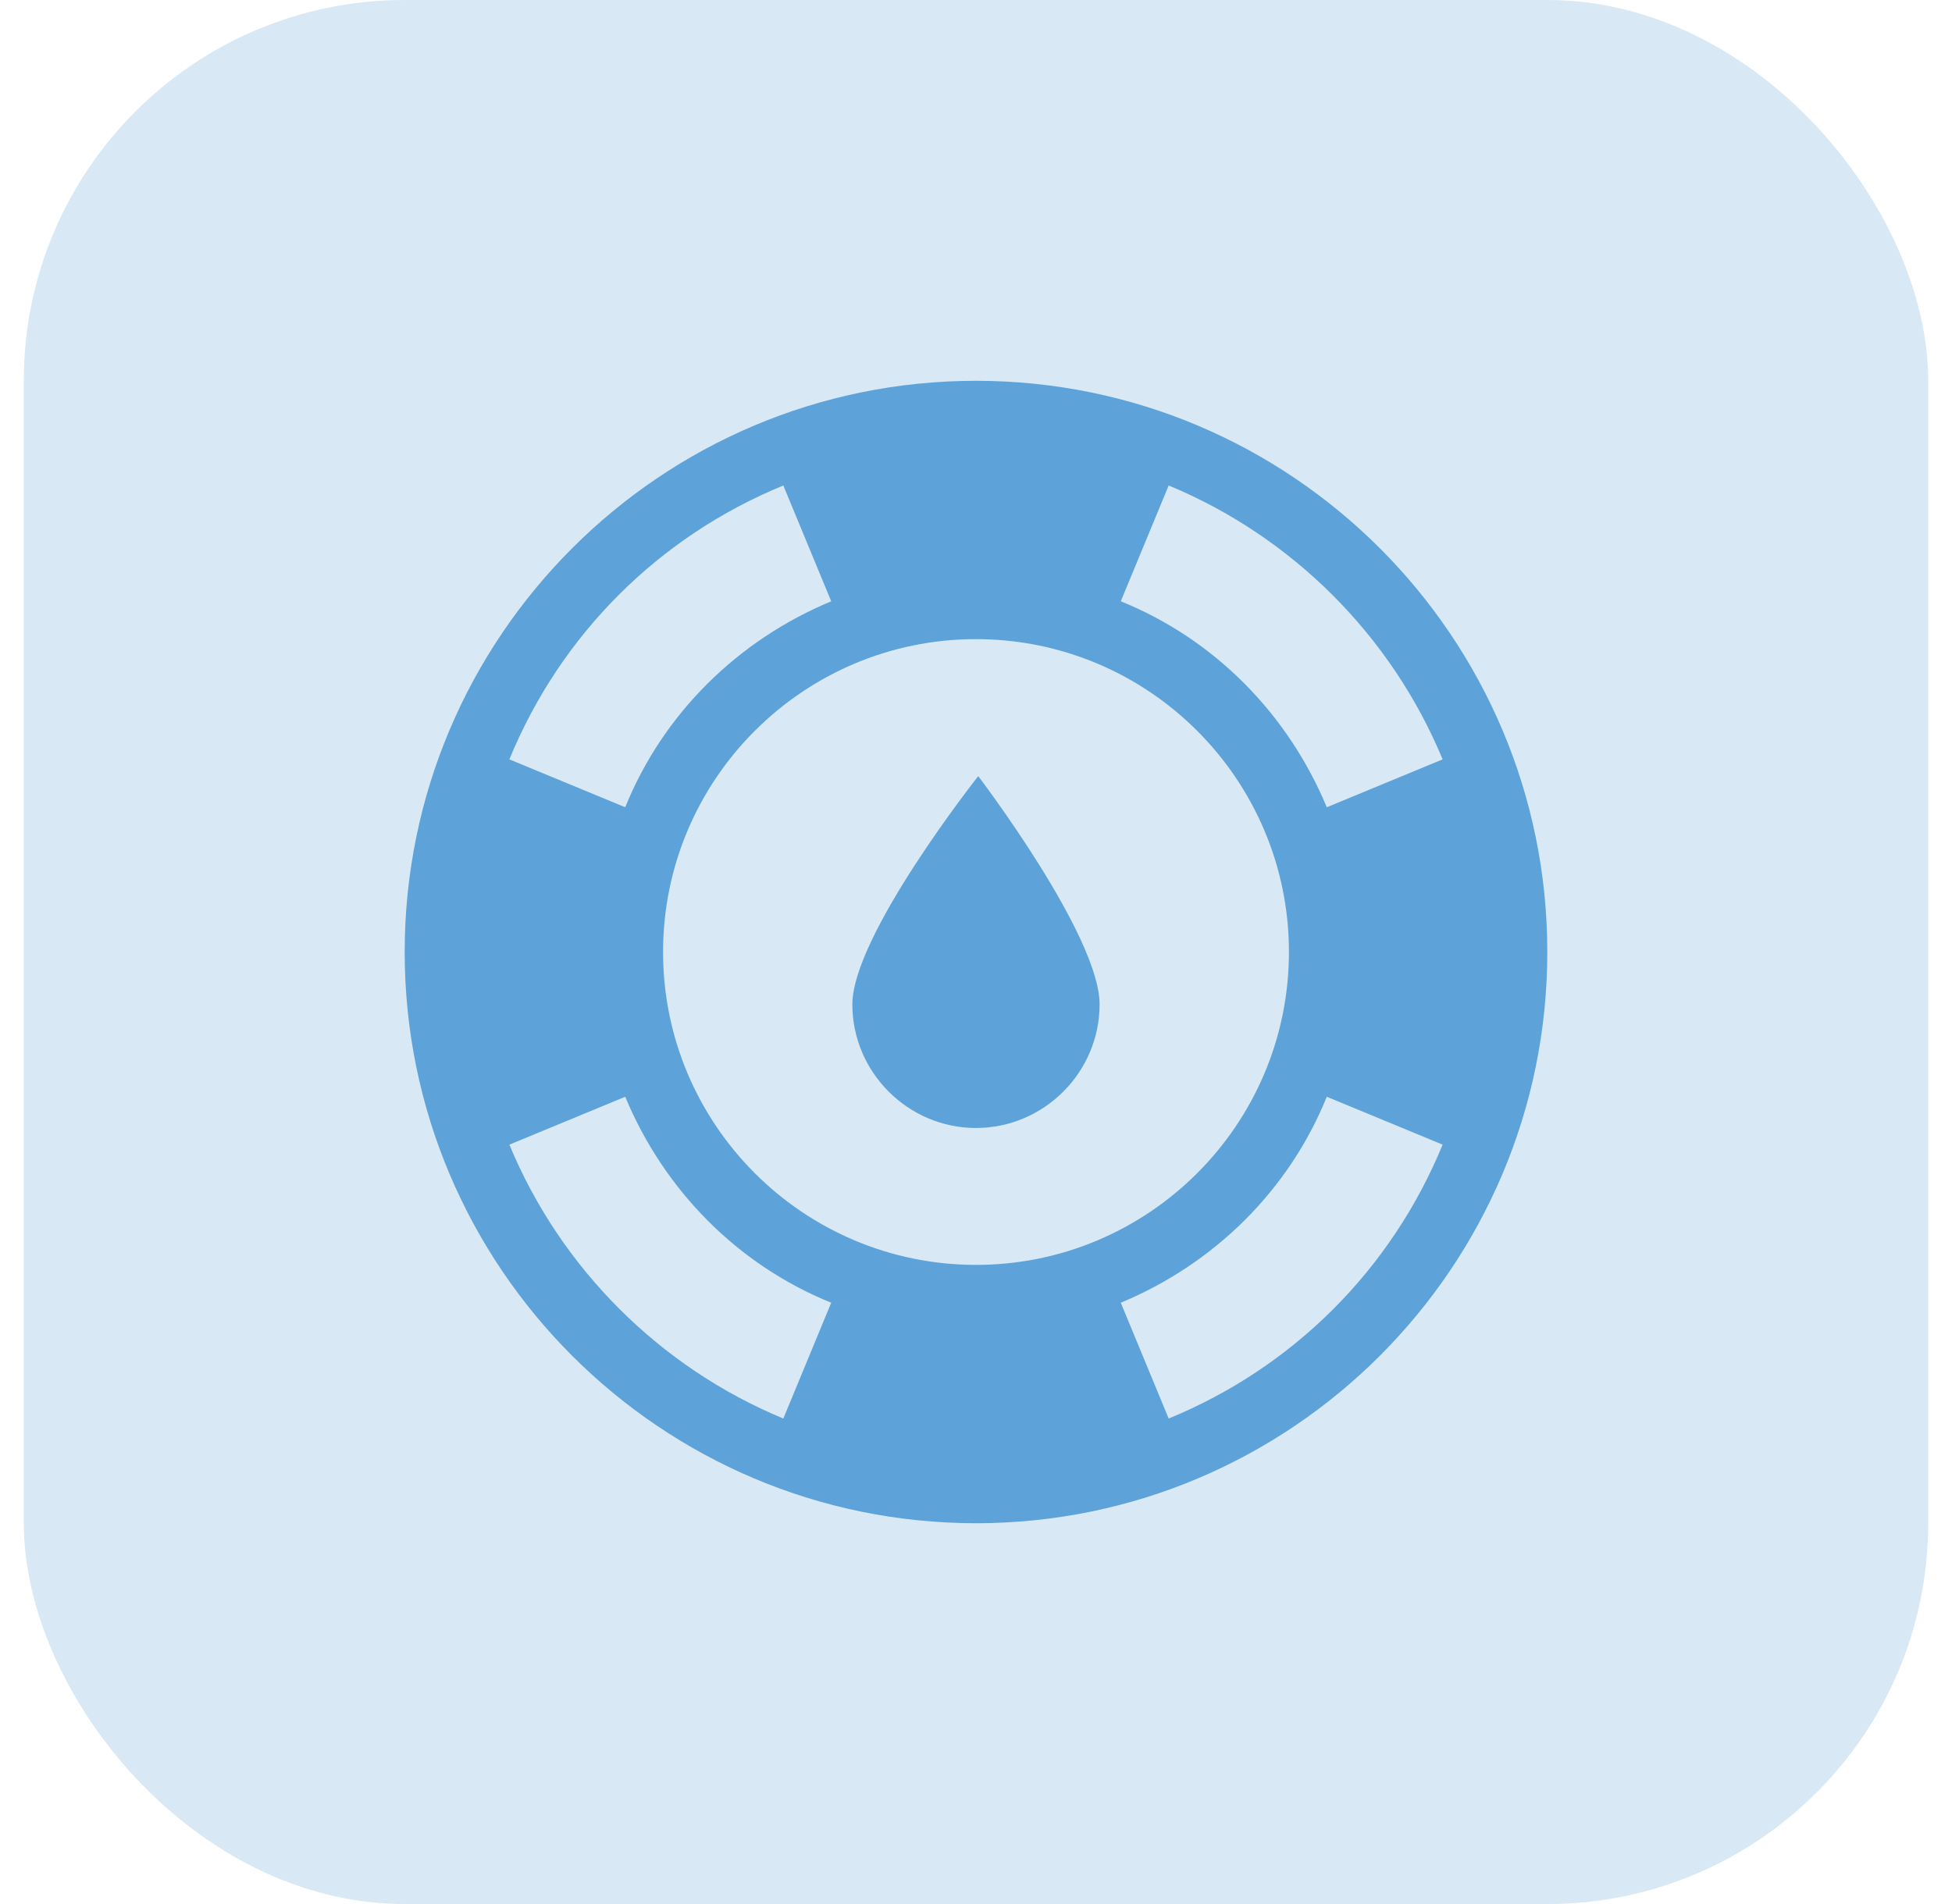
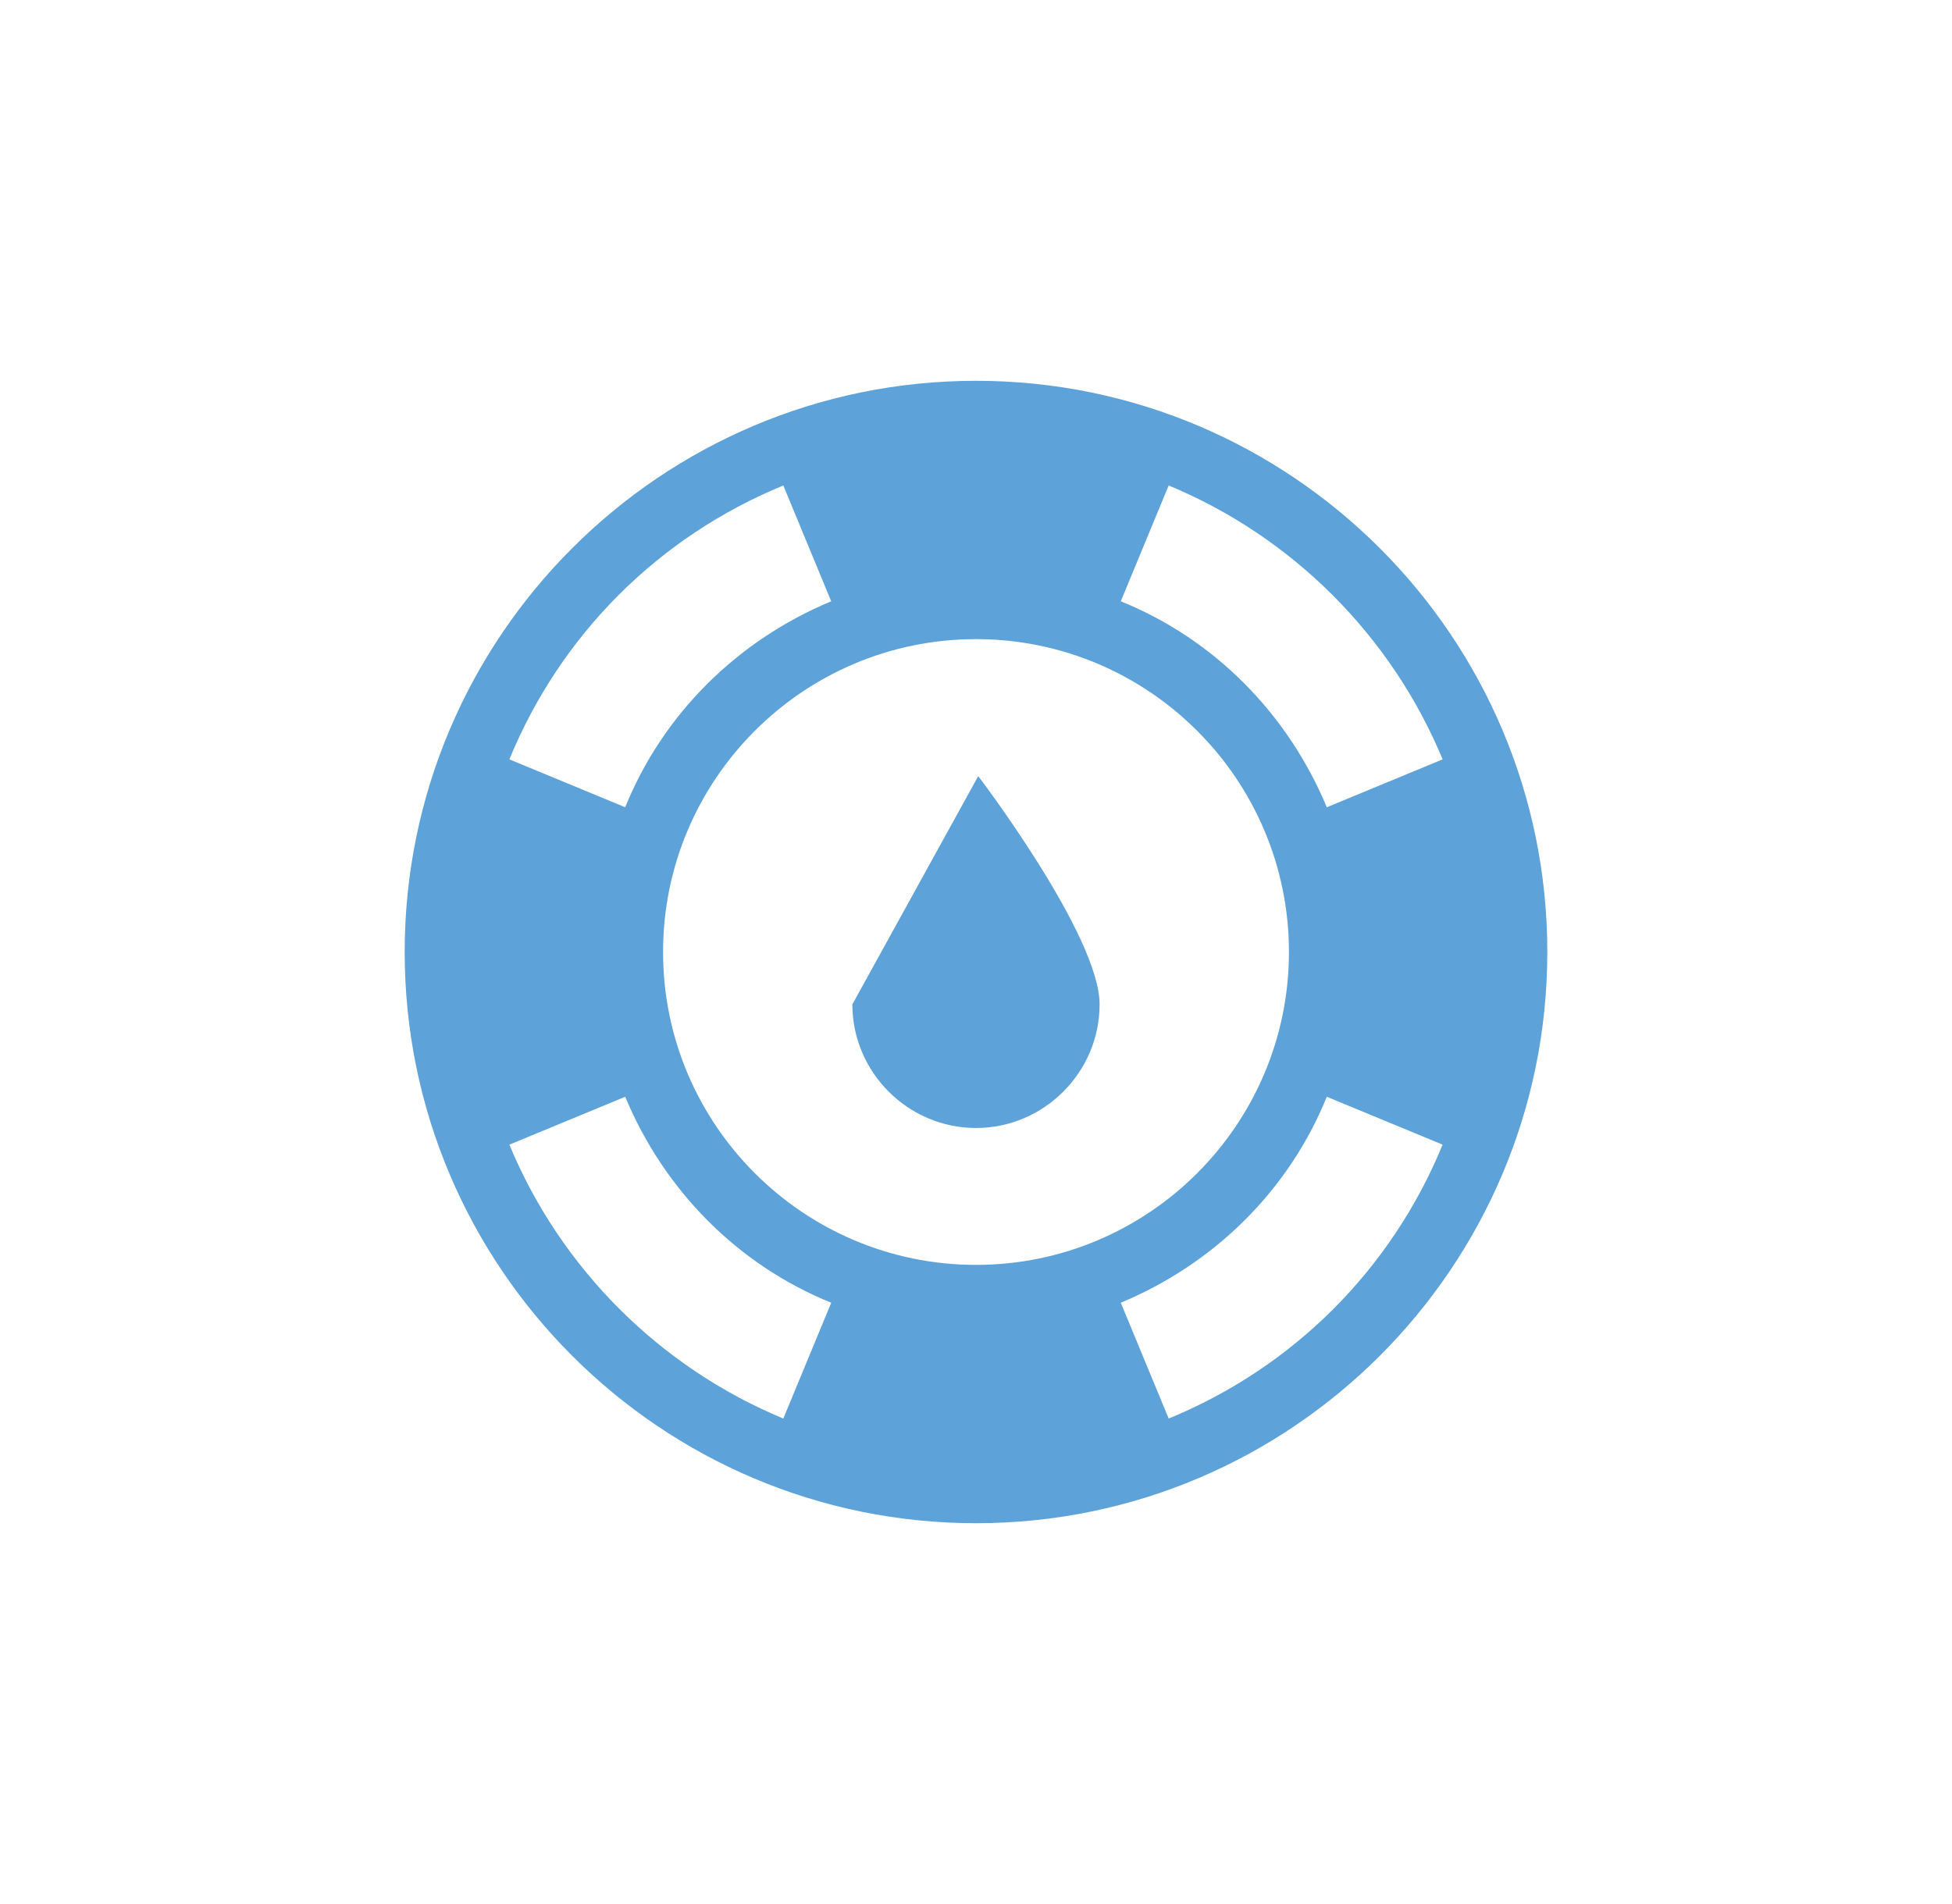
<svg xmlns="http://www.w3.org/2000/svg" width="41" height="40" viewBox="0 0 41 40" fill="none">
-   <rect x="0.5" width="40" height="40" rx="8" fill="#D8E8F4" />
-   <path d="M20.547 16.305C20.547 16.305 23.096 19.65 23.096 21.1C23.096 22.527 21.927 23.697 20.5 23.697C19.073 23.697 17.903 22.527 17.903 21.1C17.903 19.65 20.547 16.305 20.547 16.305Z" fill="#5DA3D9" />
+   <path d="M20.547 16.305C20.547 16.305 23.096 19.65 23.096 21.1C23.096 22.527 21.927 23.697 20.5 23.697C19.073 23.697 17.903 22.527 17.903 21.1Z" fill="#5DA3D9" />
  <path d="M20.5 8C13.88 8 8.5 13.38 8.5 20C8.5 26.62 13.88 32 20.5 32C27.12 32 32.5 26.62 32.5 20C32.5 13.38 27.12 8 20.5 8ZM24.547 10.199C27.143 11.275 29.225 13.357 30.301 15.953L27.868 16.959C27.05 14.994 25.506 13.427 23.541 12.632L24.547 10.199ZM16.453 10.199L17.459 12.632C15.494 13.45 13.927 14.994 13.132 16.959L10.699 15.953C11.775 13.333 13.833 11.275 16.453 10.199ZM16.453 29.801C13.857 28.725 11.775 26.643 10.699 24.047L13.132 23.041C13.95 25.006 15.494 26.573 17.459 27.368L16.453 29.801ZM13.927 20C13.927 16.374 16.874 13.427 20.5 13.427C24.126 13.427 27.073 16.374 27.073 20C27.073 23.626 24.126 26.573 20.5 26.573C16.874 26.573 13.927 23.626 13.927 20ZM24.547 29.801L23.541 27.368C25.506 26.55 27.073 25.006 27.868 23.041L30.301 24.047C29.225 26.667 27.167 28.725 24.547 29.801Z" fill="#5DA3D9" />
</svg>